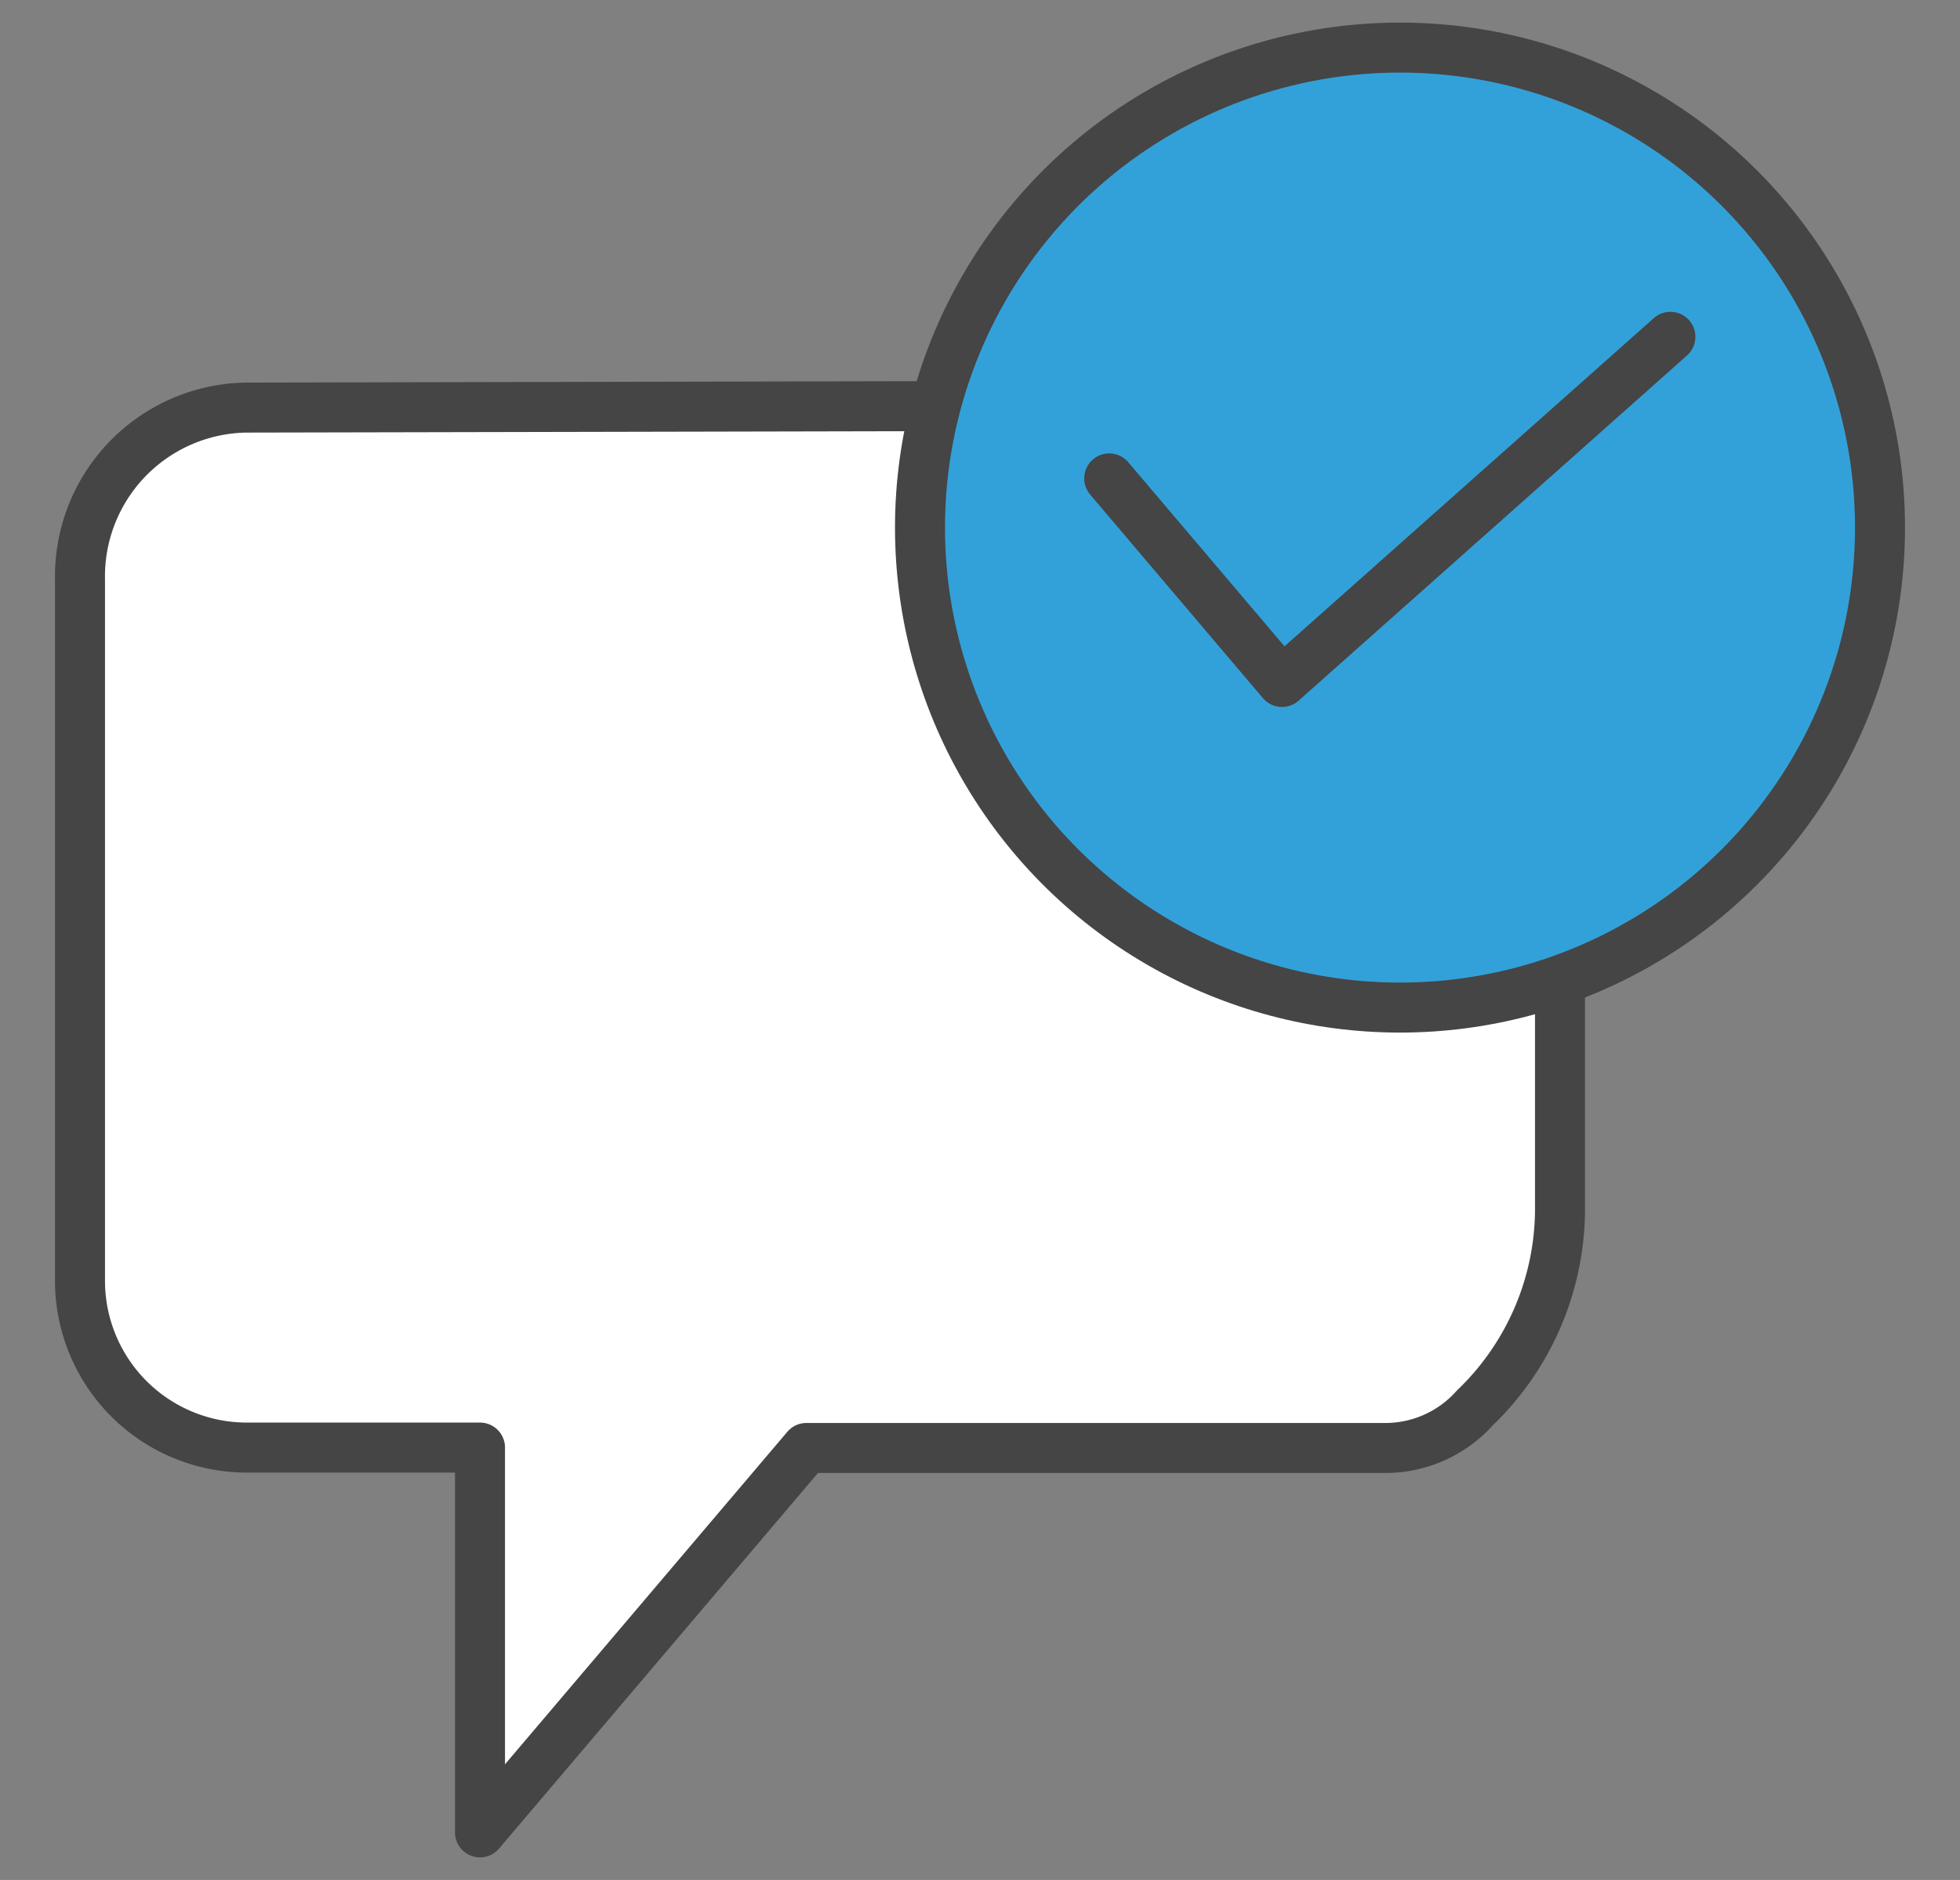
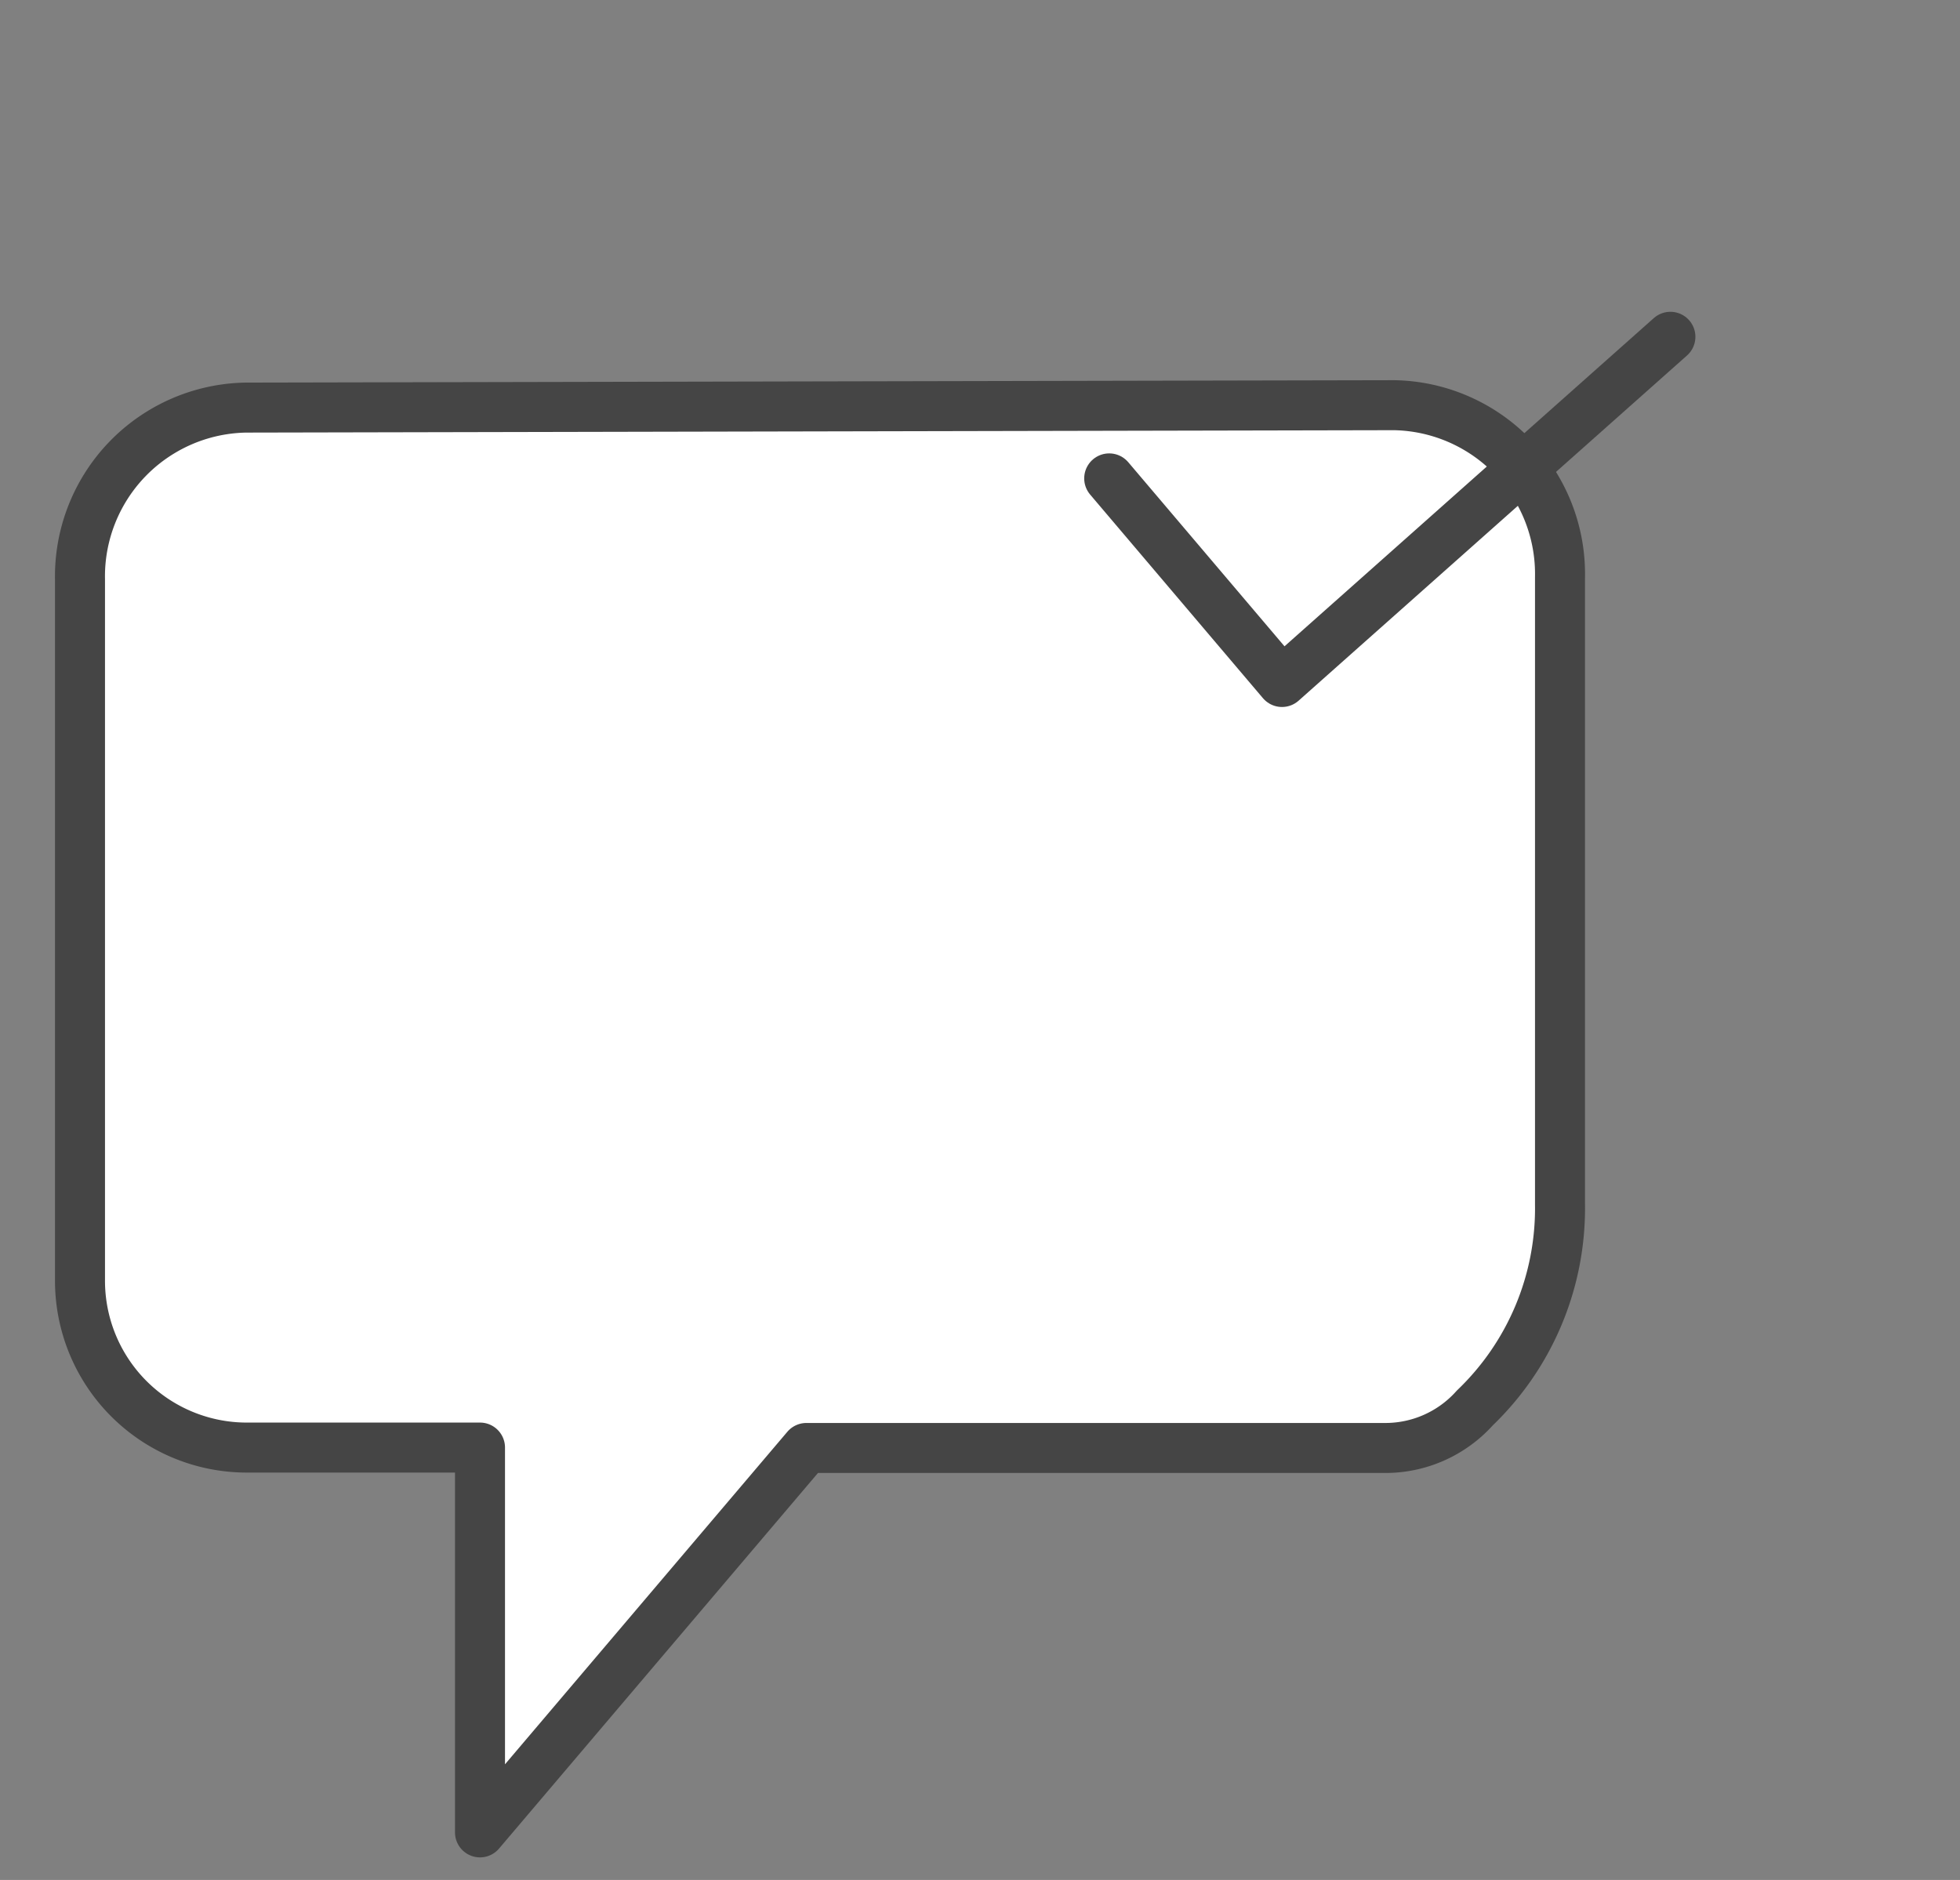
<svg xmlns="http://www.w3.org/2000/svg" id="Layer_1" data-name="Layer 1" viewBox="0 0 49 47">
  <rect x="0" y="0" width="49" height="47" fill="#808080" stroke="none" />
  <title>improved-message-reliability-icon</title>
-   <path d="M39,14.43V30.12a6.91,6.91,0,0,1-2.13,5.08,3,3,0,0,1-2.26,1H20.16L12,45.81V36.19H6.17A4.17,4.17,0,0,1,2,32V14.49a4.22,4.22,0,0,1,4.15-4.3l28.7-.06A4.22,4.22,0,0,1,39,14.43Z" fill="#fff" stroke="#454545" stroke-linecap="round" stroke-linejoin="round" stroke-width="1.25" />
-   <circle cx="35" cy="13.19" r="12" fill="#33a1d9" stroke="#454545" stroke-linecap="round" stroke-linejoin="round" stroke-width="1.25" />
+   <path d="M39,14.43V30.12a6.91,6.91,0,0,1-2.13,5.08,3,3,0,0,1-2.26,1H20.16L12,45.81V36.19H6.17A4.17,4.17,0,0,1,2,32V14.49a4.22,4.22,0,0,1,4.15-4.3l28.7-.06A4.22,4.22,0,0,1,39,14.43" fill="#fff" stroke="#454545" stroke-linecap="round" stroke-linejoin="round" stroke-width="1.25" />
  <polyline points="27.73 11.96 32.05 17.05 41.76 8.42" fill="none" stroke="#454545" stroke-linecap="round" stroke-linejoin="round" stroke-width="1.25" />
</svg>